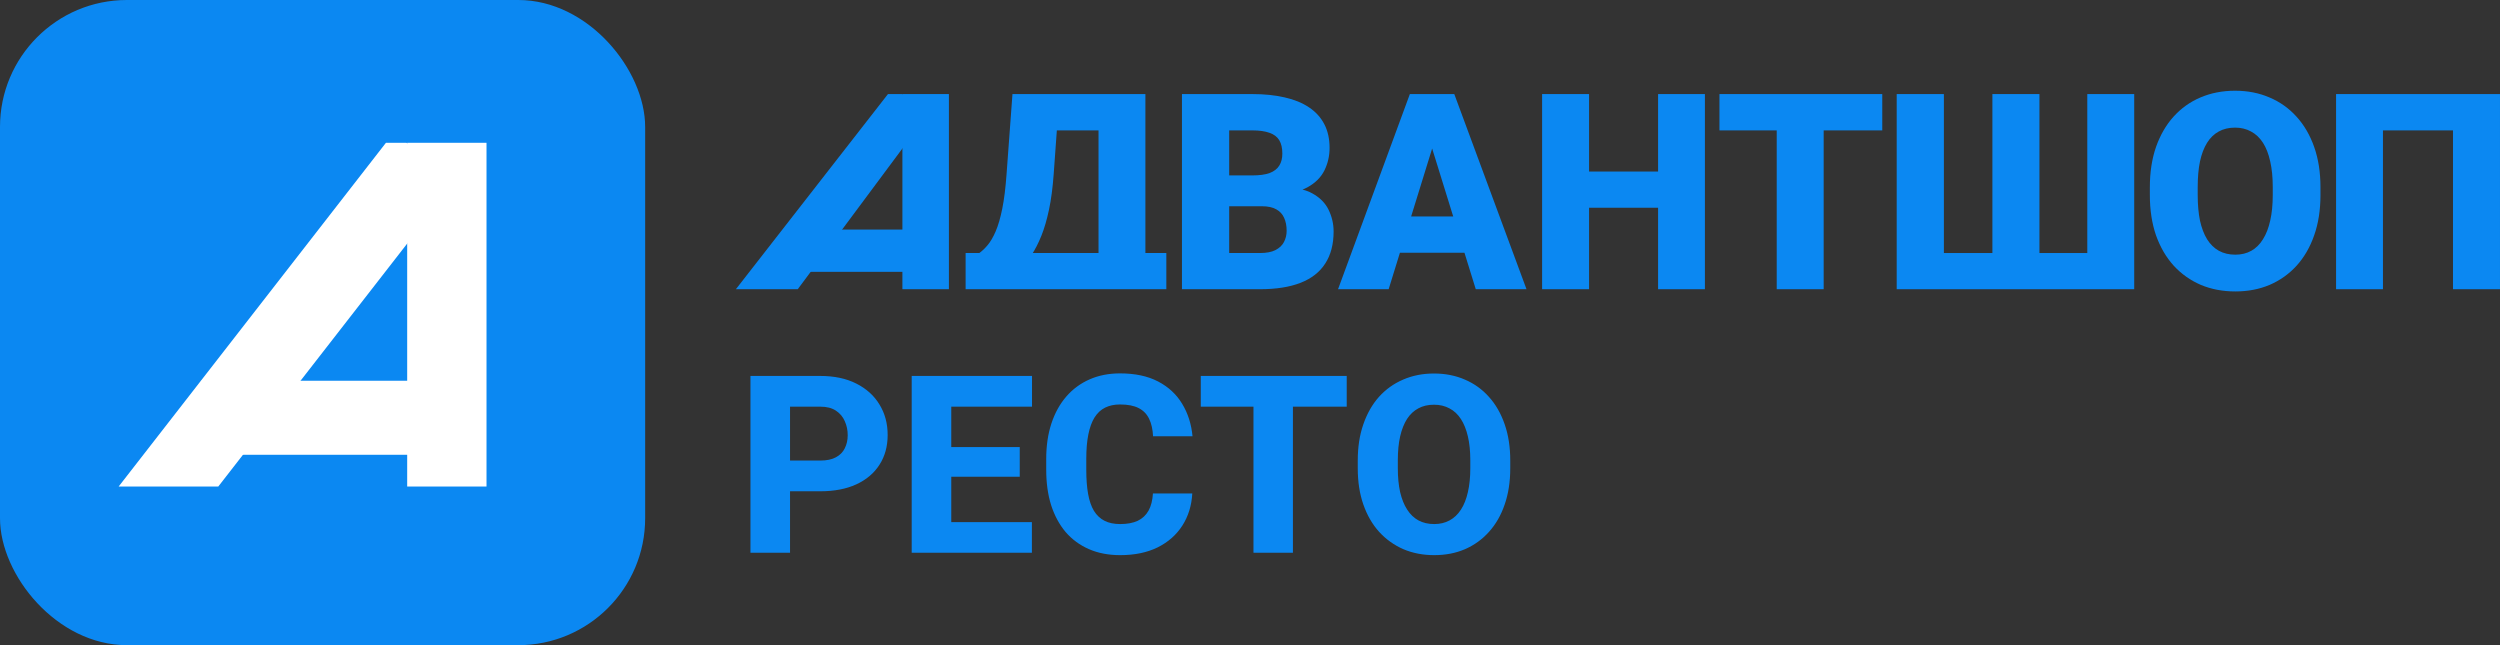
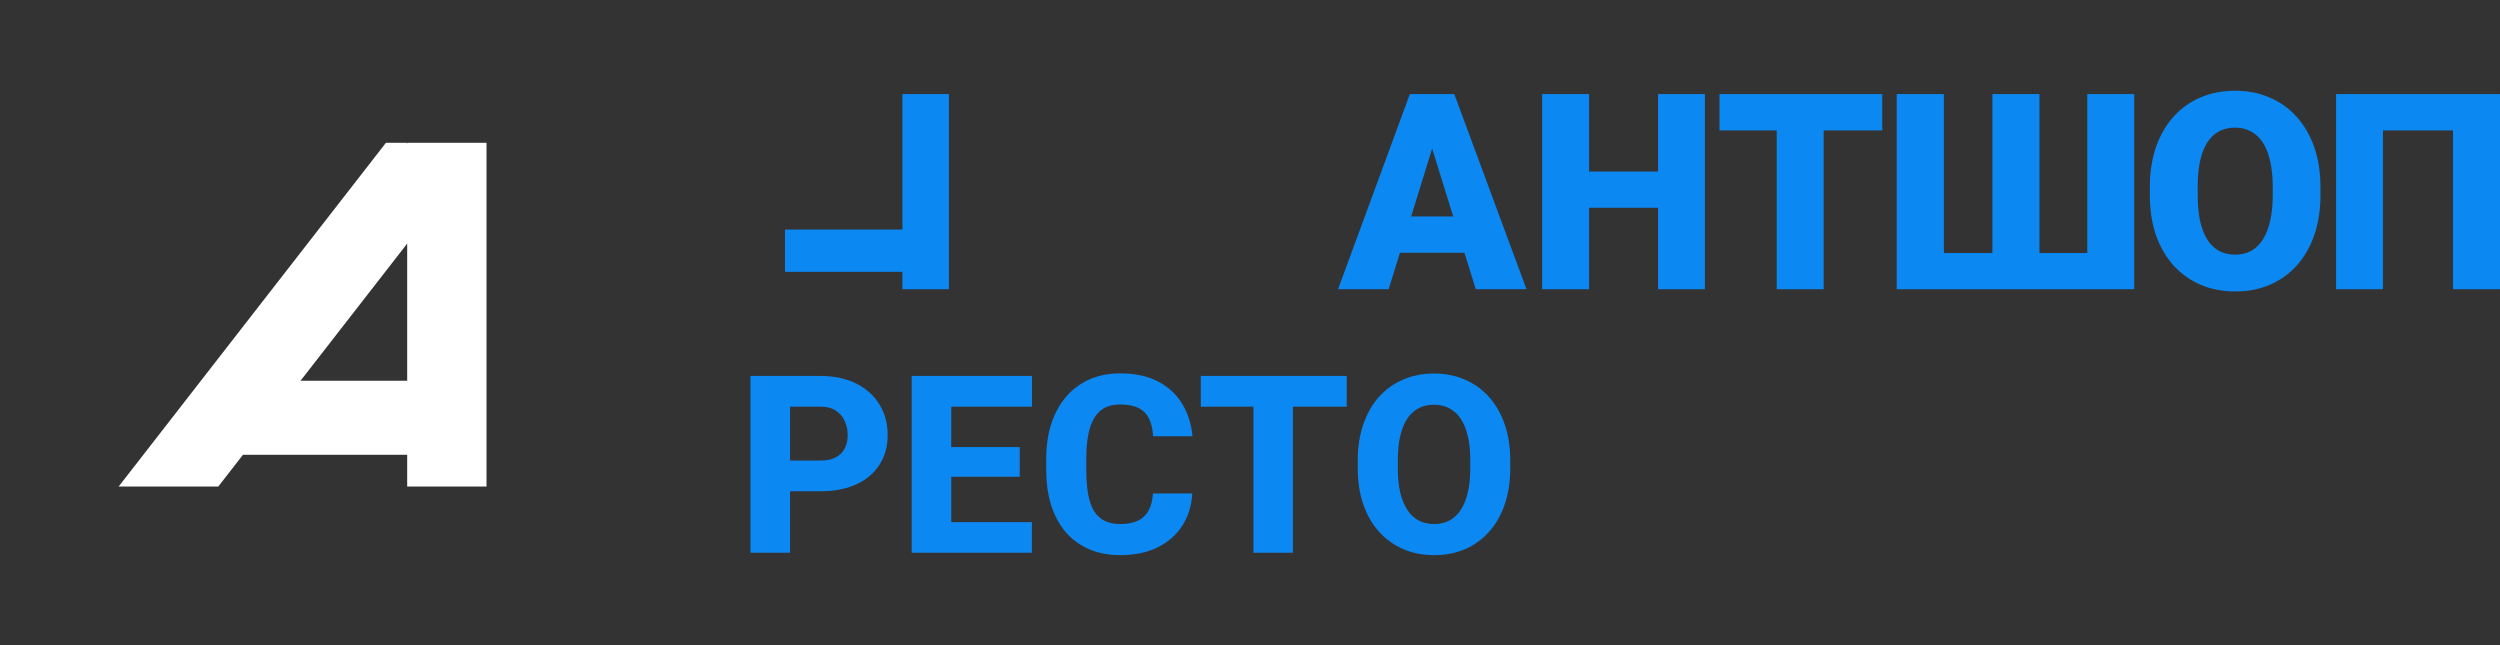
<svg xmlns="http://www.w3.org/2000/svg" width="248" height="64" viewBox="0 0 248 64" fill="none">
  <rect x="0" y="0" width="248" height="64" fill="#333333" stroke="none" />
-   <rect width="64" height="64" rx="12.59" fill="#0B88F2" />
  <path d="M48.262 48.264H40.393V45.114H19.934V37.77H40.393V14.165H48.262V48.264Z" fill="white" />
  <path d="M44.716 18.605L21.653 48.264H11.77L38.285 14.165H40.33L44.716 18.605Z" fill="white" />
  <path d="M247.999 9.332V28.69H243.336V12.935H236.388V28.69H231.738V9.332H247.999Z" fill="#0B88F2" />
  <path d="M230.19 18.57V19.355C230.19 20.837 229.982 22.168 229.565 23.348C229.158 24.519 228.577 25.522 227.824 26.356C227.07 27.181 226.18 27.816 225.151 28.259C224.123 28.694 222.989 28.911 221.748 28.911C220.498 28.911 219.355 28.694 218.318 28.259C217.29 27.816 216.394 27.181 215.632 26.356C214.879 25.522 214.294 24.519 213.877 23.348C213.469 22.168 213.266 20.837 213.266 19.355V18.57C213.266 17.088 213.469 15.757 213.877 14.577C214.294 13.397 214.874 12.394 215.619 11.569C216.372 10.735 217.263 10.1 218.291 9.665C219.328 9.222 220.472 9 221.721 9C222.962 9 224.097 9.222 225.125 9.665C226.162 10.1 227.057 10.735 227.81 11.569C228.564 12.394 229.149 13.397 229.565 14.577C229.982 15.757 230.19 17.088 230.19 18.57ZM225.457 19.355V18.543C225.457 17.585 225.373 16.742 225.205 16.014C225.045 15.278 224.806 14.661 224.487 14.164C224.168 13.667 223.773 13.295 223.303 13.046C222.842 12.789 222.315 12.66 221.721 12.66C221.101 12.66 220.56 12.789 220.099 13.046C219.638 13.295 219.253 13.667 218.943 14.164C218.632 14.661 218.398 15.278 218.238 16.014C218.087 16.742 218.012 17.585 218.012 18.543V19.355C218.012 20.304 218.087 21.147 218.238 21.884C218.398 22.611 218.632 23.228 218.943 23.734C219.262 24.24 219.652 24.621 220.113 24.878C220.582 25.136 221.127 25.264 221.748 25.264C222.342 25.264 222.869 25.136 223.33 24.878C223.791 24.621 224.176 24.24 224.487 23.734C224.806 23.228 225.045 22.611 225.205 21.884C225.373 21.147 225.457 20.304 225.457 19.355Z" fill="#0B88F2" />
  <path d="M188.152 9.332H192.833V25.1H197.646V9.332H202.313V25.1H207.06V9.332H211.714V28.69H188.152V9.332Z" fill="#0B88F2" />
  <path d="M180.908 9.332V28.69H176.25V9.332H180.908ZM186.721 9.332V12.935H170.57V9.332H186.721Z" fill="#0B88F2" />
  <path d="M165.995 17.017V20.607H156.082V17.017H165.995ZM157.635 9.332V28.69H152.977V9.332H157.635ZM169.127 9.332V28.69H164.482V9.332H169.127Z" fill="#0B88F2" />
  <path d="M142.481 13.4L137.754 28.69H132.734L139.858 9.332H143.04L142.481 13.4ZM146.396 28.69L141.656 13.4L141.043 9.332H144.265L151.429 28.69H146.396ZM146.209 21.471V25.074H136.263V21.471H146.209Z" fill="#0B88F2" />
-   <path d="M125.179 20.46H120.173L120.147 17.402H124.205C124.934 17.402 125.517 17.323 125.953 17.163C126.389 16.995 126.705 16.751 126.901 16.432C127.106 16.113 127.208 15.714 127.208 15.235C127.208 14.686 127.106 14.242 126.901 13.906C126.696 13.569 126.372 13.325 125.927 13.174C125.491 13.015 124.926 12.935 124.231 12.935H121.935V28.69H117.25V9.332H124.231C125.433 9.332 126.505 9.443 127.448 9.664C128.392 9.877 129.193 10.205 129.851 10.648C130.519 11.091 131.026 11.65 131.373 12.323C131.72 12.988 131.894 13.773 131.894 14.677C131.894 15.466 131.725 16.206 131.386 16.897C131.048 17.588 130.483 18.151 129.691 18.586C128.908 19.011 127.836 19.233 126.474 19.25L125.179 20.46ZM124.992 28.69H119.039L120.641 25.1H124.992C125.633 25.1 126.145 25.003 126.527 24.808C126.919 24.604 127.199 24.338 127.368 24.01C127.546 23.673 127.635 23.301 127.635 22.893C127.635 22.397 127.551 21.967 127.382 21.604C127.222 21.24 126.963 20.961 126.607 20.766C126.252 20.562 125.775 20.46 125.179 20.46H121.241L121.268 17.402H125.98L127.075 18.626C128.374 18.572 129.402 18.754 130.158 19.171C130.924 19.587 131.471 20.137 131.8 20.819C132.129 21.502 132.294 22.215 132.294 22.96C132.294 24.227 132.018 25.287 131.466 26.137C130.924 26.988 130.109 27.627 129.024 28.052C127.938 28.477 126.594 28.69 124.992 28.69Z" fill="#0B88F2" />
-   <path d="M112.517 25.1V28.69H98.892V25.1H112.517ZM100.437 25.1V28.69H95.789V25.1H100.437ZM115.7 25.1V28.69H111.012V25.1H115.7ZM110.479 9.332V12.935H100.744V9.332H110.479ZM113.623 9.332V28.69H108.974V9.332H113.623ZM100.437 9.332H105.099L104.526 17.269C104.428 18.626 104.273 19.804 104.06 20.806C103.847 21.808 103.594 22.672 103.301 23.399C103.008 24.125 102.688 24.75 102.342 25.273C101.996 25.796 101.631 26.253 101.25 26.643C100.877 27.033 100.504 27.387 100.131 27.706C99.758 28.025 99.398 28.353 99.052 28.69H96.215V25.1H97.148C97.423 24.905 97.698 24.644 97.973 24.316C98.257 23.979 98.524 23.523 98.772 22.947C99.021 22.37 99.239 21.622 99.425 20.7C99.612 19.778 99.754 18.634 99.851 17.269L100.437 9.332Z" fill="#0B88F2" />
  <path fill-rule="evenodd" clip-rule="evenodd" d="M89.519 26.966V28.689H94.132V9.331L89.519 9.331L89.519 22.773H77.871V26.966H89.519Z" fill="#0B88F2" />
-   <path fill-rule="evenodd" clip-rule="evenodd" d="M73 28.689L88.087 9.331H89.503L91.805 11.656L79.137 28.689H73Z" fill="#0B88F2" />
  <path d="M81.359 48.735H76.95V45.688H81.359C82.009 45.688 82.531 45.579 82.924 45.362C83.326 45.146 83.619 44.849 83.803 44.471C83.996 44.086 84.093 43.652 84.093 43.17C84.093 42.673 83.996 42.211 83.803 41.785C83.619 41.352 83.326 41.002 82.924 40.738C82.531 40.473 82.009 40.34 81.359 40.34H78.372V54.829H74.445V37.293H81.359C82.756 37.293 83.952 37.546 84.948 38.052C85.951 38.558 86.718 39.252 87.248 40.135C87.786 41.011 88.055 42.014 88.055 43.146C88.055 44.279 87.786 45.262 87.248 46.097C86.718 46.932 85.951 47.583 84.948 48.048C83.952 48.506 82.756 48.735 81.359 48.735ZM102.363 51.794V54.829H93.029V51.794H102.363ZM94.366 37.293V54.829H90.44V37.293H94.366ZM101.159 44.351V47.289H93.029V44.351H101.159ZM102.375 37.293V40.34H93.029V37.293H102.375ZM114.371 48.952H118.274C118.209 50.156 117.88 51.22 117.286 52.143C116.7 53.059 115.885 53.777 114.841 54.299C113.797 54.813 112.557 55.07 111.119 55.07C109.971 55.07 108.943 54.873 108.036 54.48C107.129 54.086 106.358 53.524 105.724 52.794C105.097 52.055 104.616 51.168 104.278 50.132C103.949 49.088 103.785 47.912 103.785 46.603V45.531C103.785 44.222 103.957 43.046 104.302 42.002C104.648 40.958 105.142 40.067 105.784 39.328C106.426 38.59 107.197 38.024 108.096 37.63C108.996 37.237 109.999 37.04 111.107 37.04C112.601 37.04 113.861 37.309 114.889 37.847C115.917 38.385 116.712 39.124 117.274 40.063C117.844 41.002 118.185 42.074 118.298 43.279H114.383C114.351 42.596 114.223 42.022 113.998 41.557C113.773 41.083 113.428 40.725 112.962 40.485C112.496 40.244 111.878 40.123 111.107 40.123C110.545 40.123 110.052 40.228 109.626 40.437C109.208 40.645 108.859 40.97 108.578 41.412C108.305 41.854 108.1 42.416 107.964 43.098C107.827 43.773 107.759 44.576 107.759 45.507V46.603C107.759 47.526 107.819 48.325 107.94 49C108.06 49.674 108.253 50.232 108.518 50.674C108.791 51.115 109.14 51.445 109.566 51.661C109.991 51.878 110.509 51.987 111.119 51.987C111.818 51.987 112.4 51.878 112.866 51.661C113.332 51.437 113.689 51.099 113.938 50.65C114.187 50.2 114.331 49.634 114.371 48.952ZM128.258 37.293V54.829H124.344V37.293H128.258ZM133.594 37.293V40.34H119.117V37.293H133.594ZM149.817 45.676V46.459C149.817 47.791 149.632 48.988 149.263 50.048C148.902 51.108 148.384 52.011 147.709 52.758C147.043 53.504 146.248 54.078 145.325 54.48C144.409 54.873 143.393 55.07 142.277 55.07C141.161 55.07 140.142 54.873 139.218 54.48C138.295 54.078 137.492 53.504 136.809 52.758C136.135 52.011 135.613 51.108 135.244 50.048C134.874 48.988 134.69 47.791 134.69 46.459V45.676C134.69 44.343 134.874 43.146 135.244 42.087C135.613 41.019 136.131 40.111 136.797 39.364C137.472 38.618 138.271 38.048 139.194 37.654C140.117 37.253 141.137 37.052 142.253 37.052C143.369 37.052 144.389 37.253 145.313 37.654C146.236 38.048 147.031 38.618 147.697 39.364C148.372 40.111 148.894 41.019 149.263 42.087C149.632 43.146 149.817 44.343 149.817 45.676ZM145.854 46.459V45.651C145.854 44.76 145.774 43.973 145.614 43.291C145.453 42.6 145.22 42.022 144.915 41.557C144.61 41.091 144.233 40.742 143.783 40.509C143.333 40.268 142.823 40.147 142.253 40.147C141.659 40.147 141.141 40.268 140.7 40.509C140.258 40.742 139.885 41.091 139.58 41.557C139.282 42.022 139.054 42.6 138.893 43.291C138.74 43.973 138.664 44.76 138.664 45.651V46.459C138.664 47.342 138.74 48.129 138.893 48.819C139.054 49.502 139.286 50.08 139.592 50.553C139.897 51.027 140.27 51.385 140.712 51.625C141.161 51.866 141.683 51.987 142.277 51.987C142.847 51.987 143.353 51.866 143.795 51.625C144.245 51.385 144.622 51.027 144.927 50.553C145.232 50.08 145.461 49.502 145.614 48.819C145.774 48.129 145.854 47.342 145.854 46.459Z" fill="#0B88F2" />
</svg>